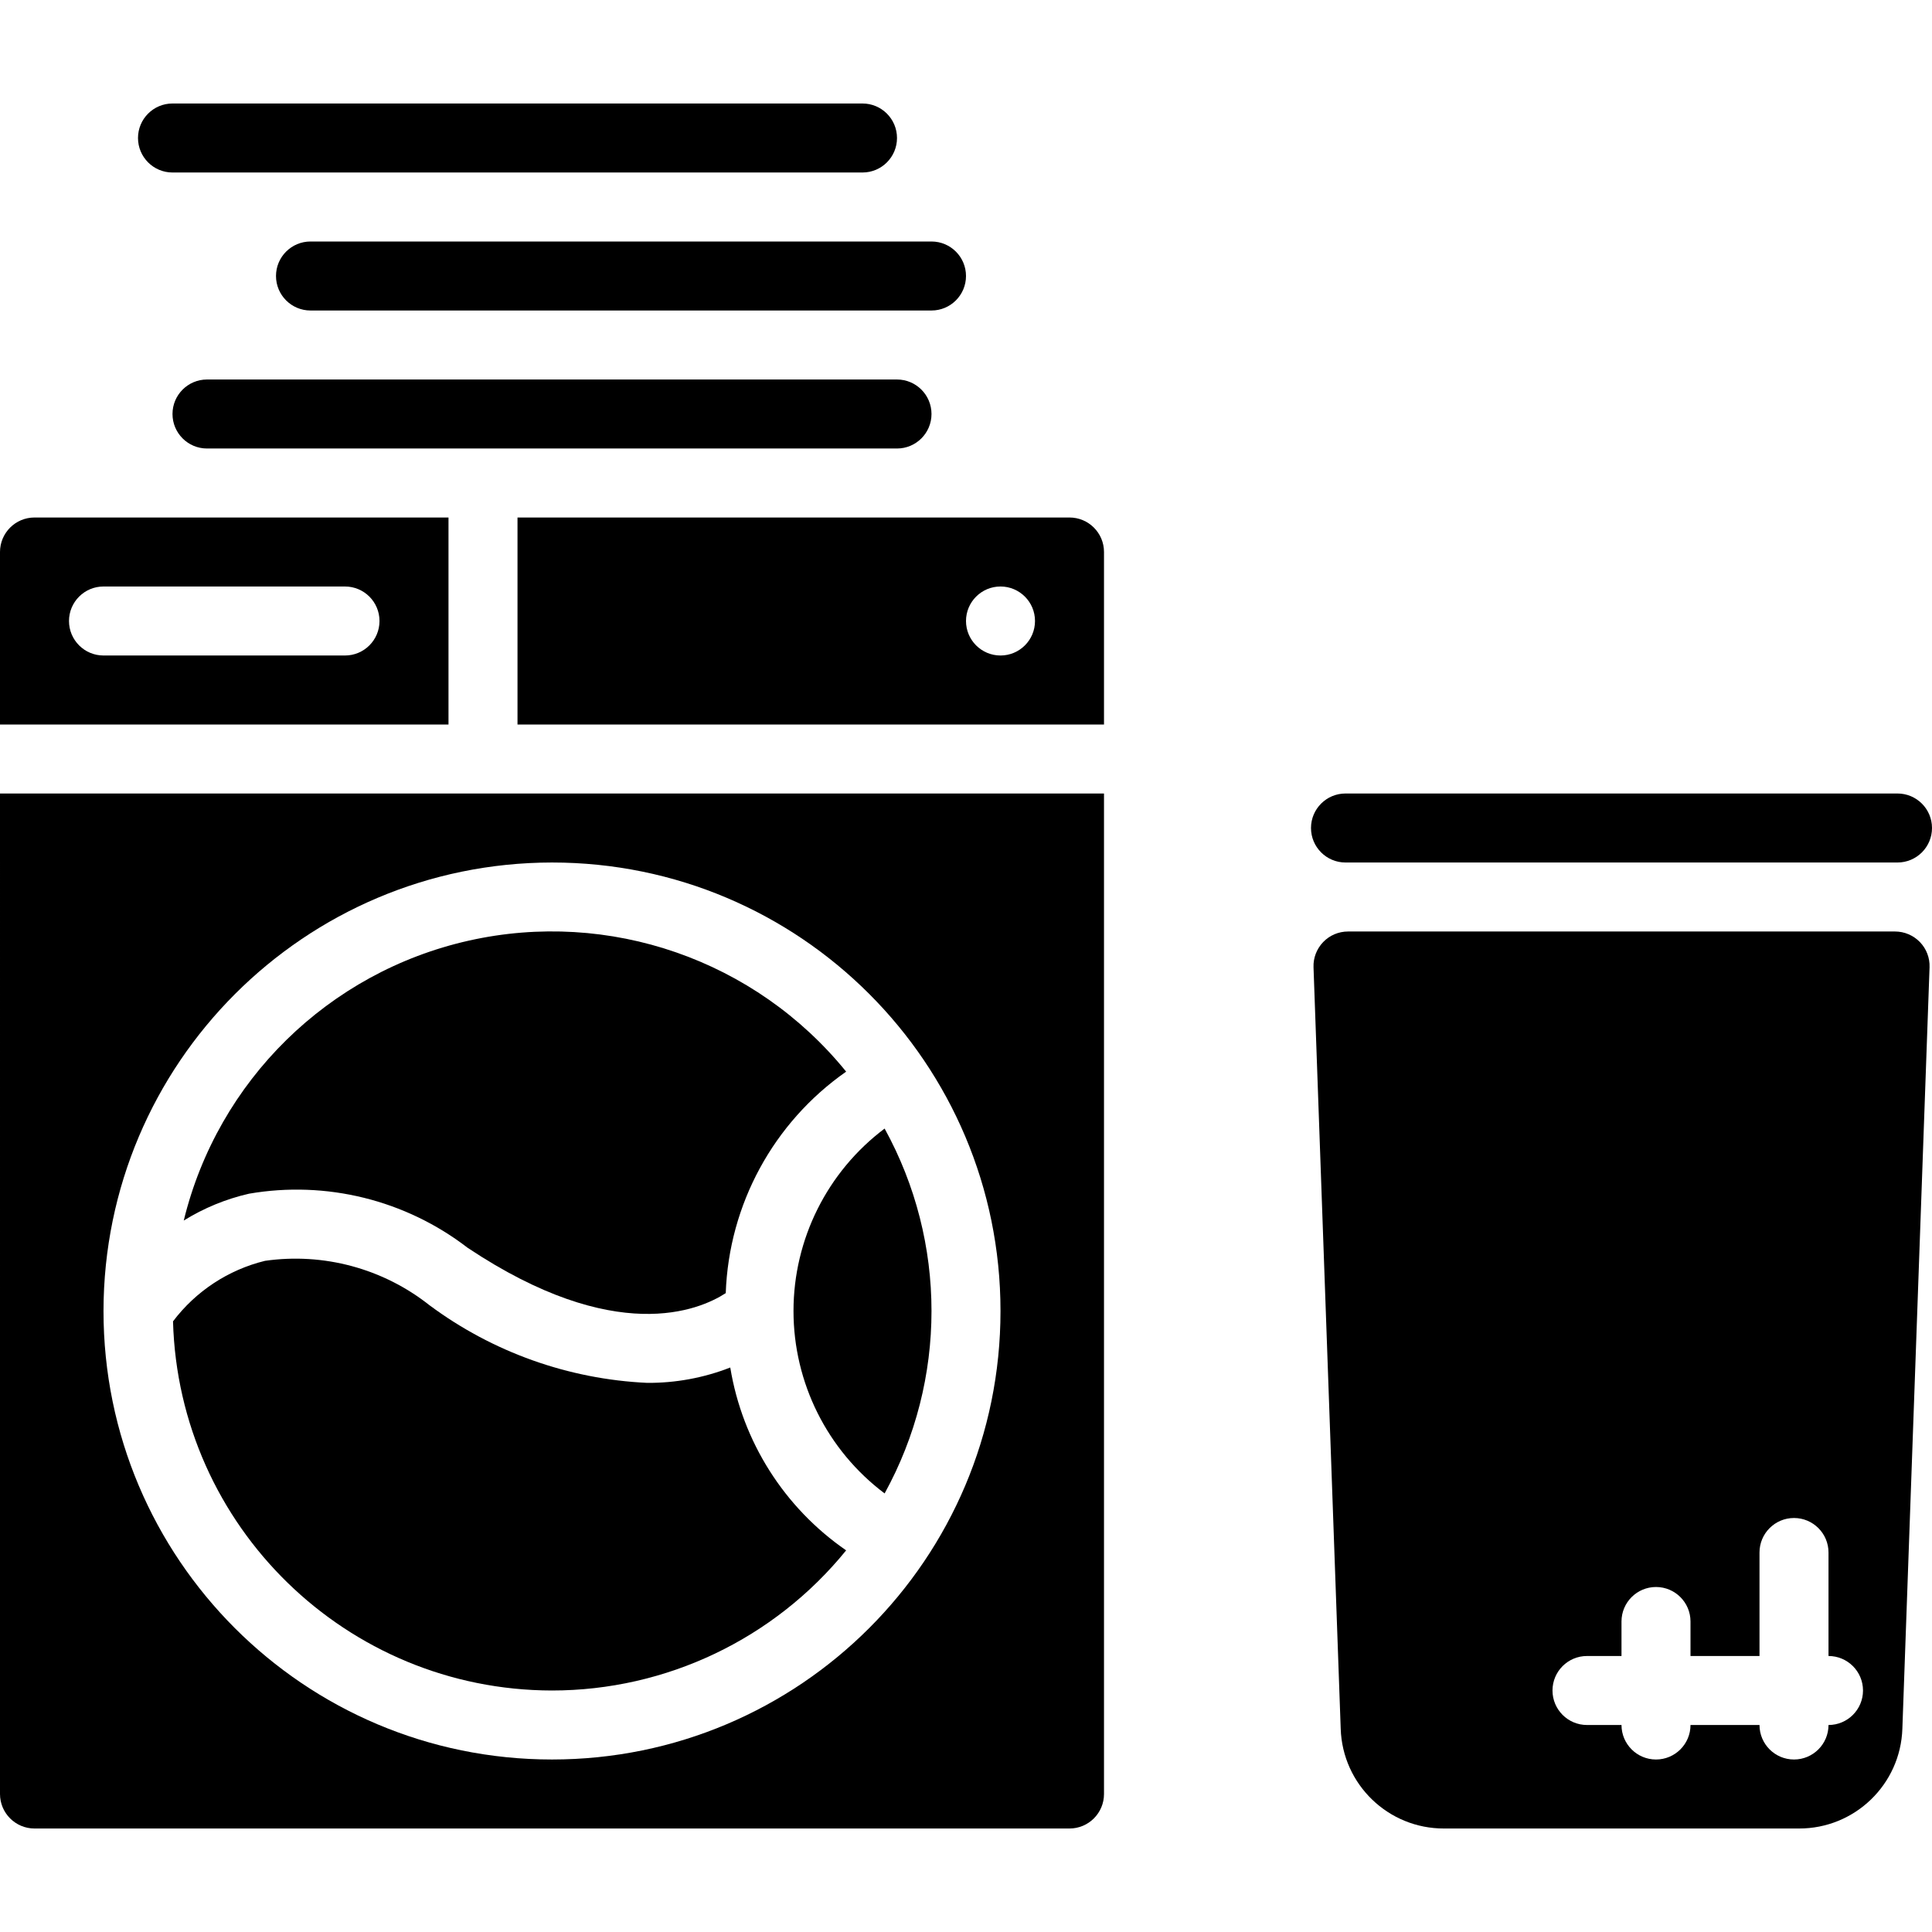
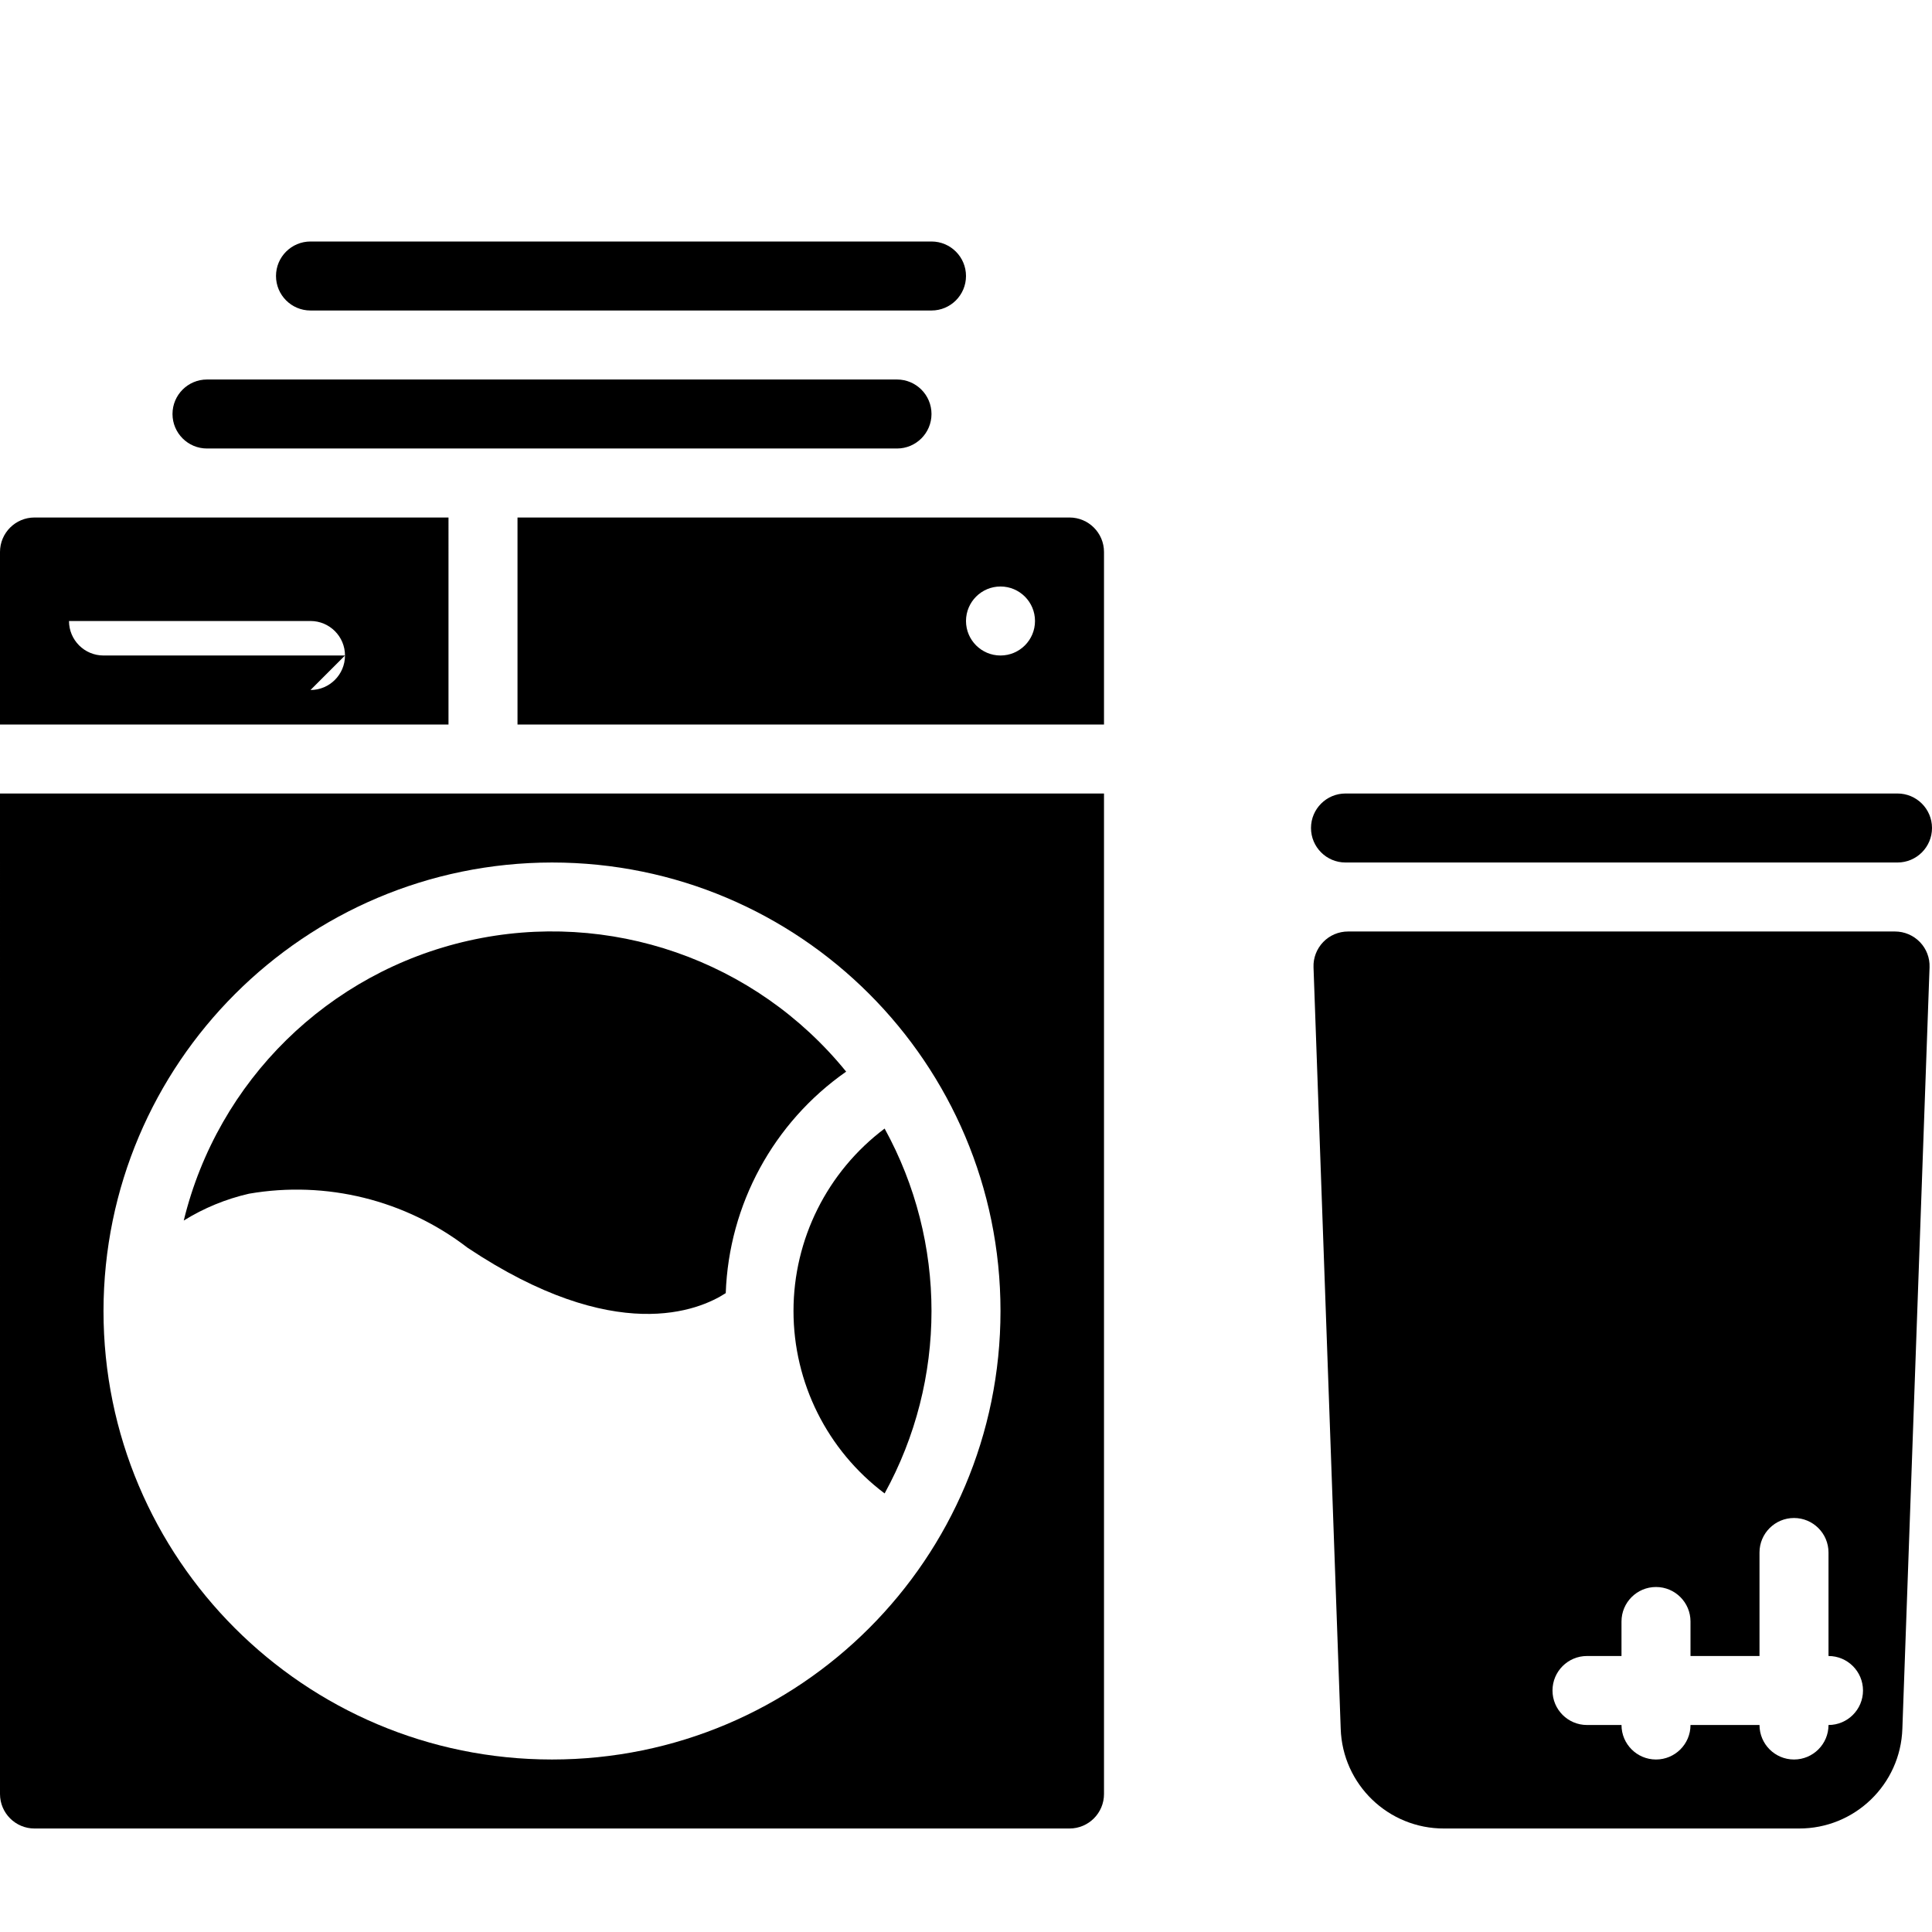
<svg xmlns="http://www.w3.org/2000/svg" height="512" viewBox="0 0 56 50" width="512">
  <g id="Page-1" fill="none" fill-rule="evenodd">
    <g id="015---Utility-Room" fill="rgb(0,0,0)" fill-rule="nonzero">
-       <path id="Shape" d="m16 46c3.309-0 6.441-1.493 8.526-4.062-1.793-1.237-3.006-3.15-3.359-5.3-.767.3-1.585.451-2.409.445-2.282-.106-4.48-.89-6.313-2.253-1.345-1.063-3.068-1.527-4.765-1.284-1.064.261-2.005.88-2.665 1.754.165 5.95 5.032 10.691 10.985 10.7z" />
      <path id="Shape" d="m13.555 33.168c4.285 2.857 6.715 1.811 7.481 1.314.091-2.569 1.383-4.947 3.49-6.42-2.629-3.241-6.867-4.712-10.939-3.797-4.071.915-7.272 4.059-8.261 8.113.583-.362 1.222-.625 1.891-.778 2.239-.387 4.538.182 6.338 1.568z" />
-       <path id="Shape" d="m13 12h-12c-.552 0-1 .448-1 1v5h13zm-3 4h-7c-.552 0-1-.448-1-1s.448-1 1-1h7c.552 0 1 .448 1 1s-.448 1-1 1z" />
-       <path id="Shape" d="m5 2h20c.552 0 1-.448 1-1s-.448-1-1-1h-20c-.552 0-1 .448-1 1s.448 1 1 1z" />
+       <path id="Shape" d="m13 12h-12c-.552 0-1 .448-1 1v5h13zm-3 4h-7c-.552 0-1-.448-1-1h7c.552 0 1 .448 1 1s-.448 1-1 1z" />
      <path id="Shape" d="m0 49c0 .552.448 1 1 1h30c.552 0 1-.448 1-1v-29h-32zm16-27c7.18 0 13 5.82 13 13s-5.82 13-13 13c-7.18 0-13-5.82-13-13 .008-7.176 5.824-12.992 13-13z" />
      <path id="Shape" d="m25.641 40.288c1.812-3.293 1.812-7.283 0-10.576-1.663 1.25-2.641 3.208-2.641 5.288s.978 4.038 2.641 5.288z" />
      <path id="Shape" d="m31 12h-16v6h17v-5c0-.552-.448-1-1-1zm-2 4c-.552 0-1-.448-1-1s.448-1 1-1 1 .448 1 1-.448 1-1 1z" />
      <path id="Shape" d="m9 8h-3c-.552 0-1 .448-1 1s.448 1 1 1h20c.552 0 1-.448 1-1s-.448-1-1-1z" />
      <path id="Shape" d="m9 4c-.552 0-1 .448-1 1s.448 1 1 1h18c.552 0 1-.448 1-1s-.448-1-1-1z" />
      <path id="Shape" d="m54.928 24h-15.855c-.272-0-.532.11-.72.306s-.29.459-.28.73l.788 22.071c.051 1.618 1.382 2.9 3 2.893h10.28c1.618.006 2.948-1.276 3-2.893l.788-22.071c.01-.271-.091-.535-.28-.73s-.449-.306-.72-.306zm-1.928 23c0 .552-.448 1-1 1s-1-.448-1-1h-2c0 .552-.448 1-1 1s-1-.448-1-1h-1c-.552 0-1-.448-1-1s.448-1 1-1h1v-1c0-.552.448-1 1-1s1 .448 1 1v1h2v-3c0-.552.448-1 1-1s1 .448 1 1v3c.552 0 1 .448 1 1s-.448 1-1 1z" />
      <path id="Shape" d="m39 22h16c.552 0 1-.448 1-1s-.448-1-1-1h-16c-.552 0-1 .448-1 1s.448 1 1 1z" />
    </g>
  </g>
</svg>